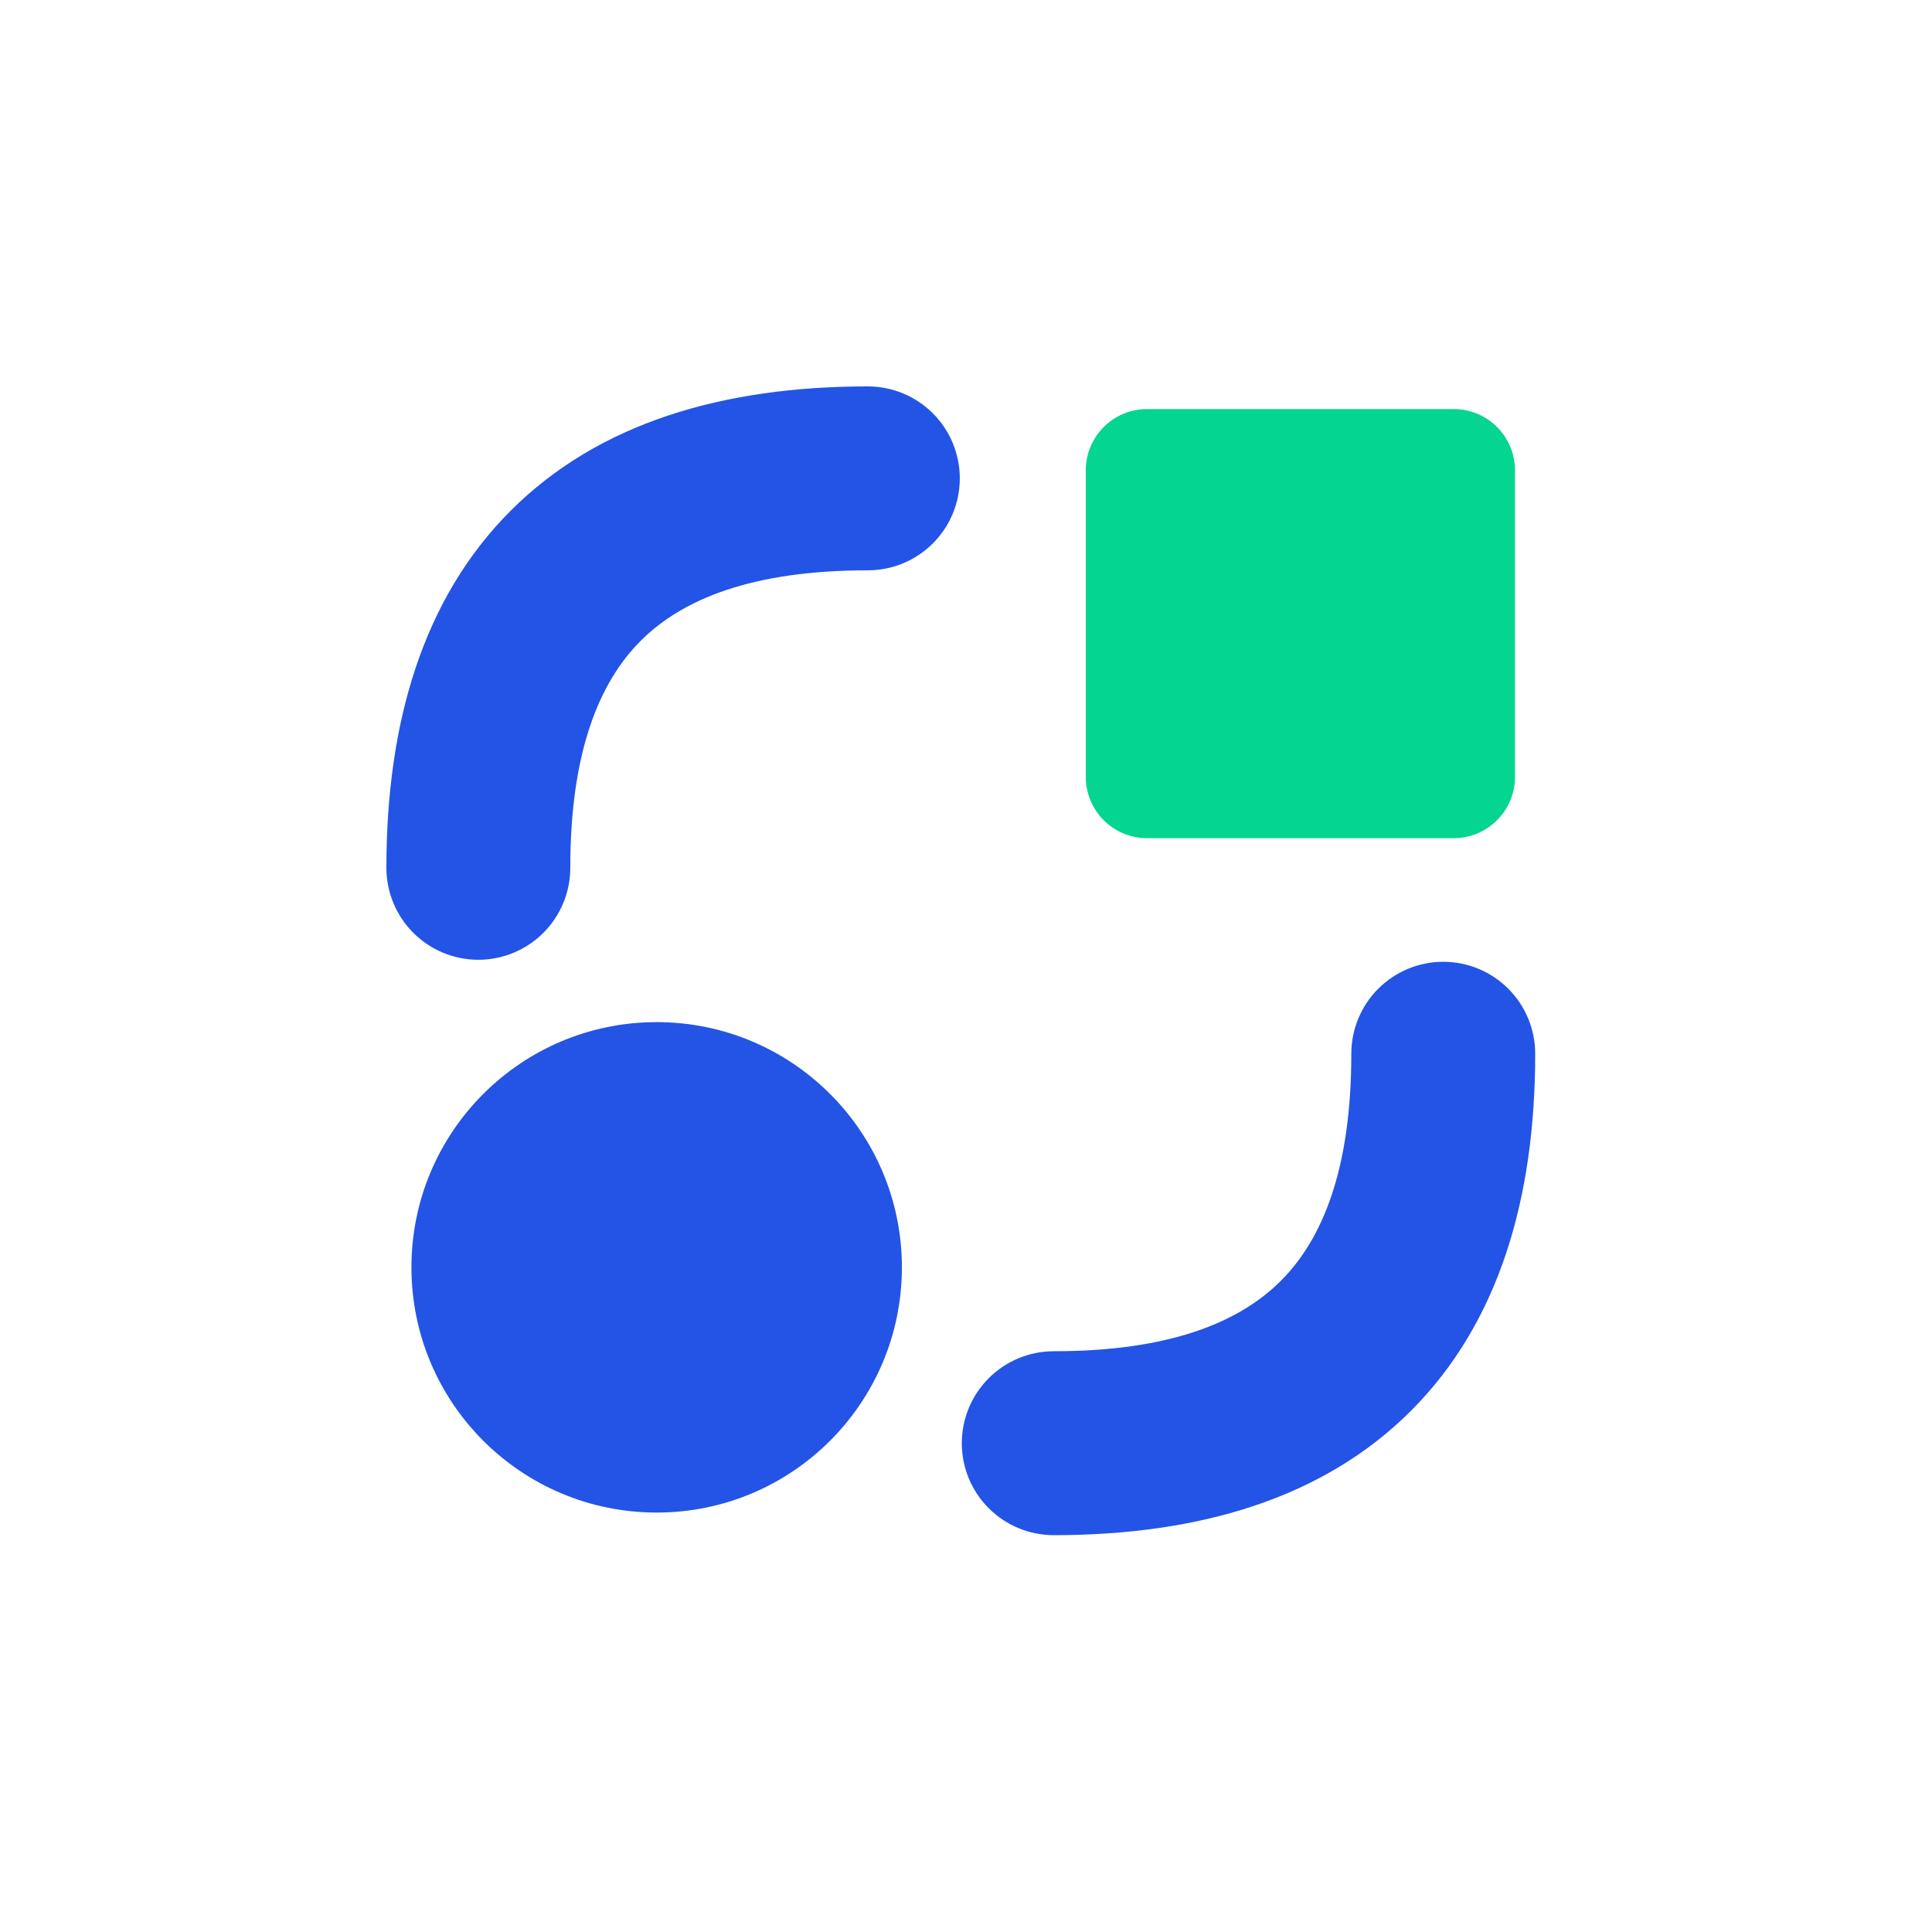
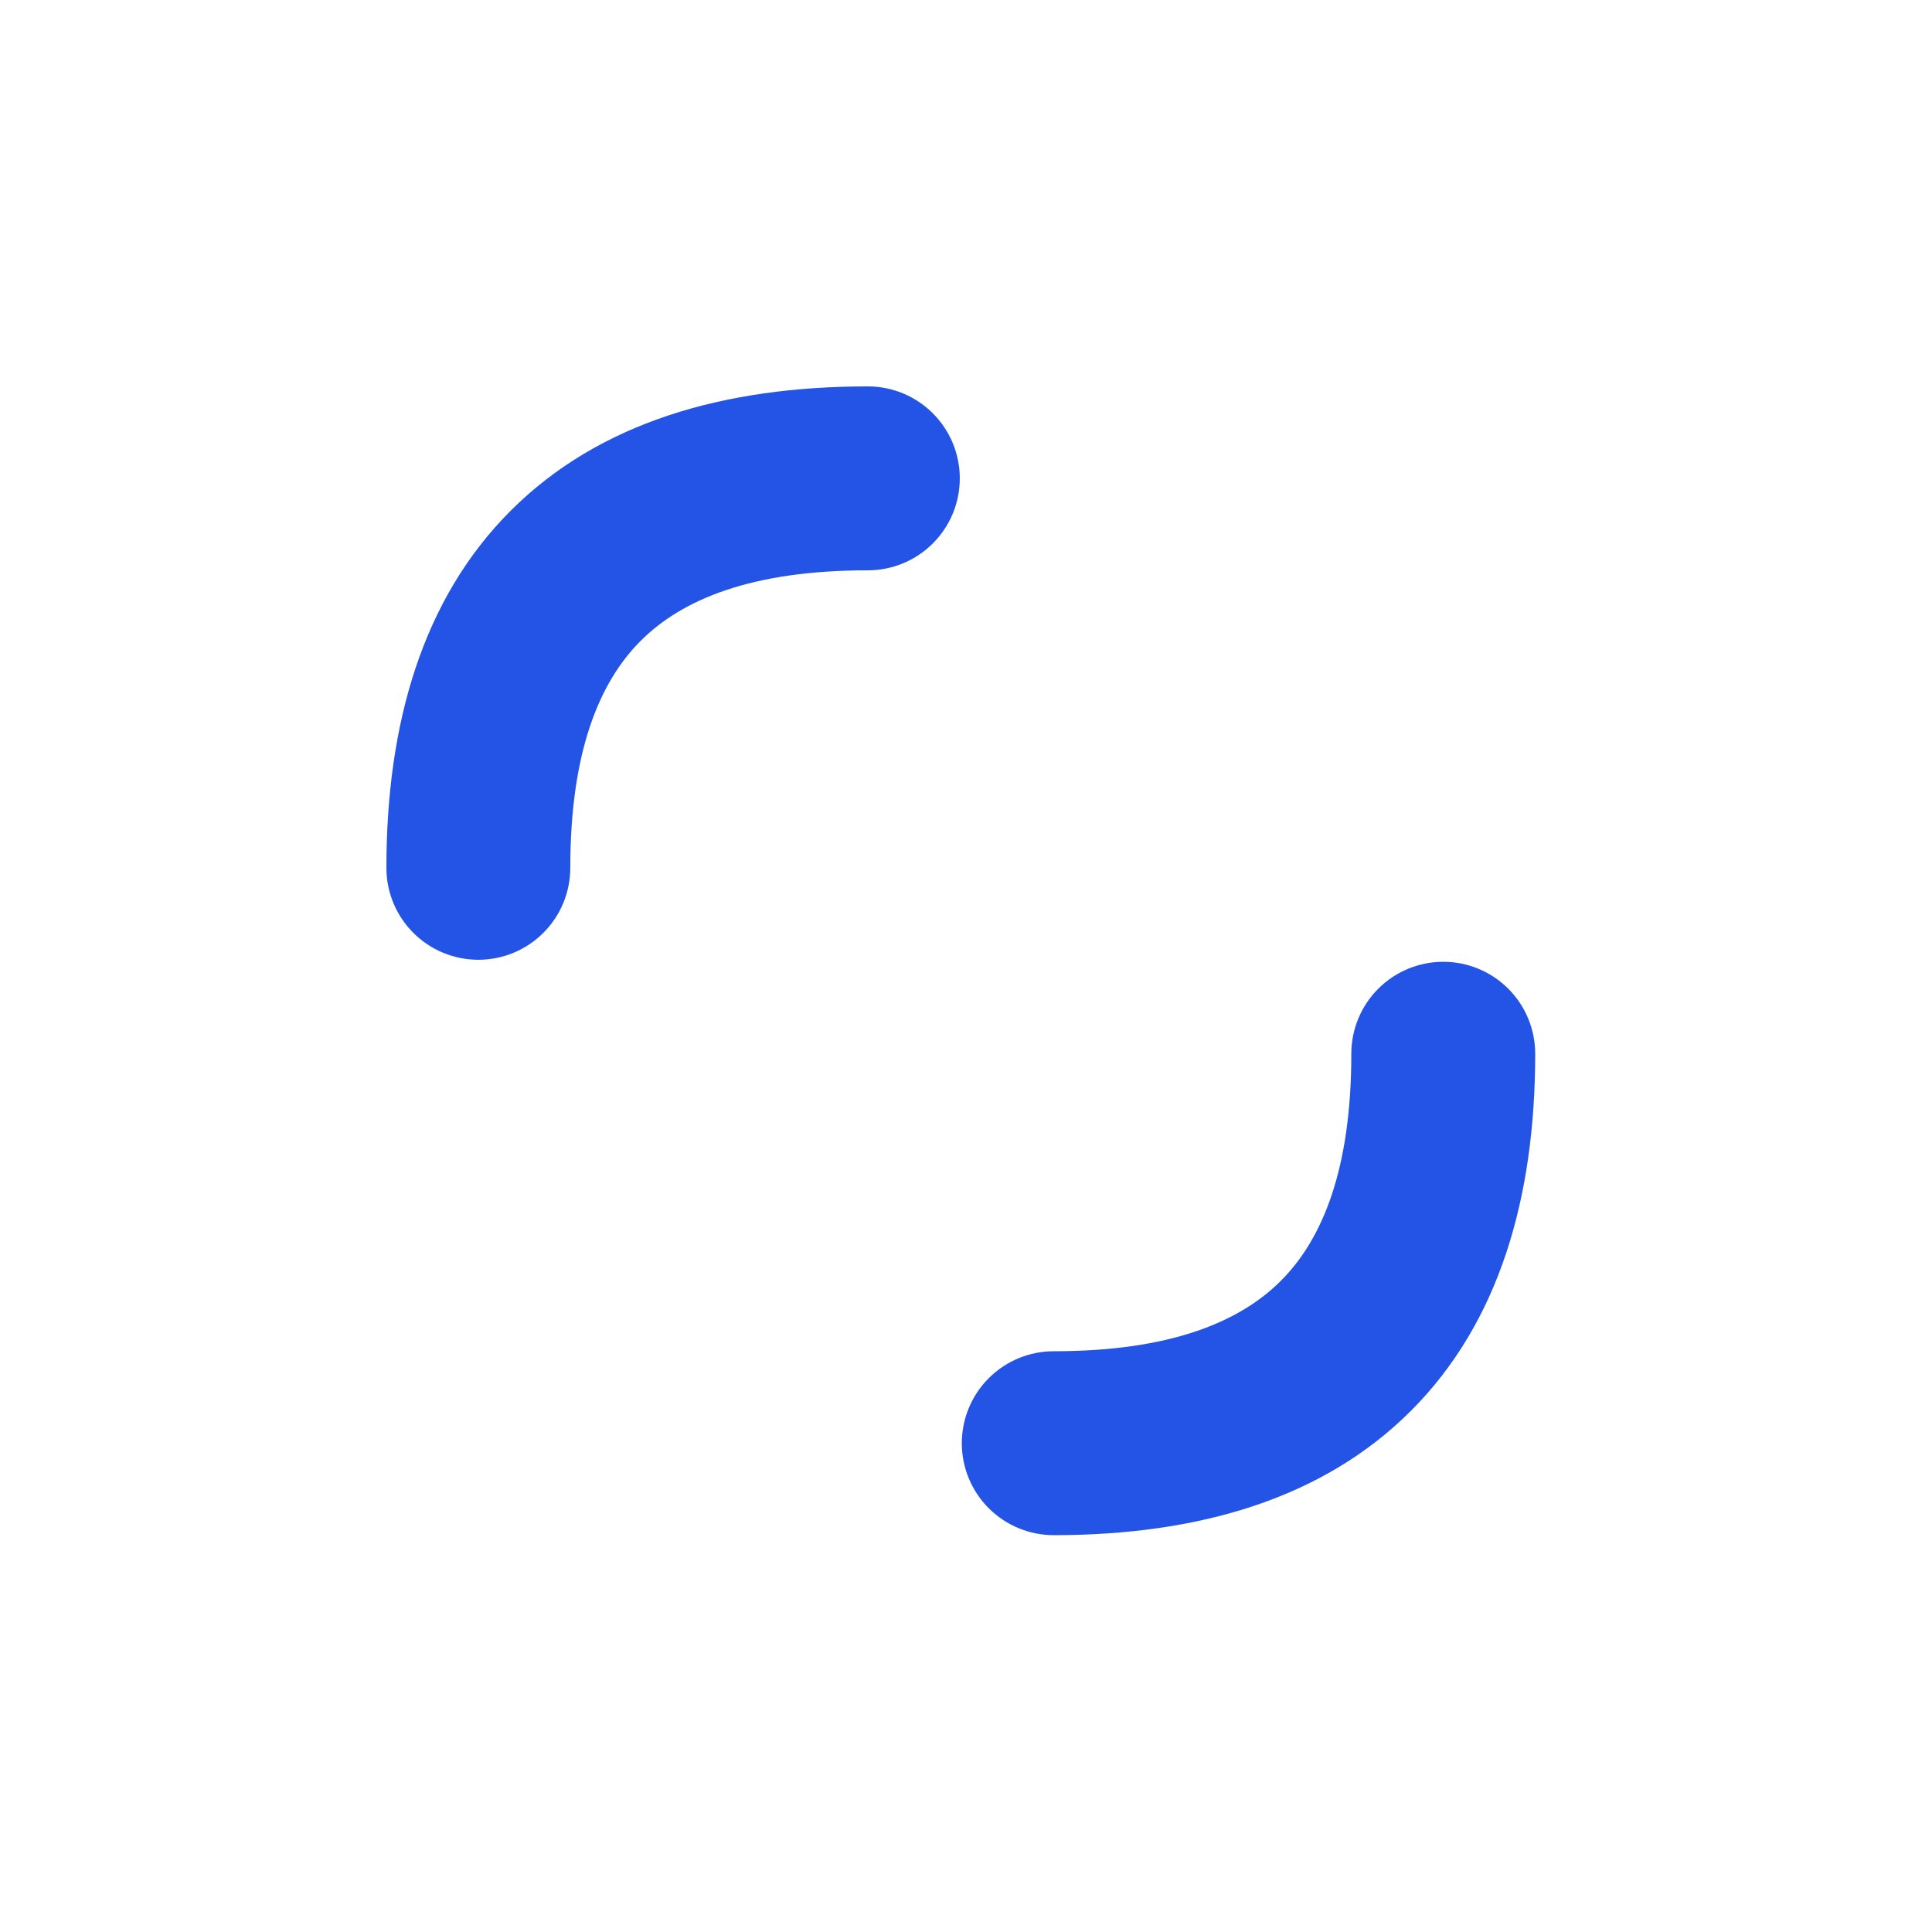
<svg xmlns="http://www.w3.org/2000/svg" width="100" height="100" viewBox="0 0 100 100" fill="none">
  <path fill-rule="evenodd" clip-rule="evenodd" d="M33.165 33.165C31.012 35.318 29.518 38.933 29.518 44.919C29.518 46.181 29.017 47.392 28.124 48.284C27.232 49.177 26.021 49.678 24.759 49.678C23.497 49.678 22.286 49.177 21.394 48.284C20.501 47.392 20 46.181 20 44.919C20 37.465 21.866 31.001 26.433 26.434C31.001 21.866 37.465 20 44.919 20C45.544 20 46.163 20.123 46.741 20.362C47.318 20.602 47.843 20.952 48.285 21.394C48.727 21.836 49.078 22.361 49.317 22.939C49.556 23.516 49.679 24.135 49.679 24.76C49.679 25.385 49.556 26.004 49.317 26.582C49.078 27.159 48.727 27.684 48.285 28.126C47.843 28.568 47.318 28.919 46.741 29.158C46.163 29.397 45.544 29.52 44.919 29.52C38.933 29.52 35.318 31.012 33.165 33.167V33.165ZM74.703 49.782C75.965 49.782 77.176 50.283 78.068 51.176C78.961 52.069 79.462 53.279 79.462 54.541C79.462 61.995 77.596 68.459 73.028 73.026C68.461 77.594 61.995 79.46 54.543 79.46C53.281 79.46 52.07 78.959 51.177 78.066C50.285 77.174 49.783 75.963 49.783 74.7C49.783 73.438 50.285 72.227 51.177 71.335C52.07 70.442 53.281 69.94 54.543 69.94C60.529 69.94 64.145 68.448 66.297 66.294C68.448 64.143 69.944 60.528 69.944 54.541C69.944 53.279 70.445 52.069 71.337 51.177C72.229 50.284 73.441 49.782 74.703 49.782Z" fill="#2354E6" />
-   <path d="M56.2 24.345C56.2 22.592 57.621 21.172 59.374 21.172H75.24C76.993 21.172 78.415 22.592 78.415 24.345V40.21C78.415 41.963 76.993 43.385 75.24 43.385H59.374C58.957 43.385 58.544 43.303 58.159 43.144C57.774 42.984 57.424 42.75 57.129 42.456C56.834 42.161 56.6 41.811 56.441 41.425C56.281 41.04 56.2 40.627 56.2 40.21V24.345Z" fill="#04D590" />
-   <path d="M33.989 78.29C40.999 78.29 46.682 72.608 46.682 65.598C46.682 58.588 40.999 52.905 33.989 52.905C26.979 52.905 21.296 58.588 21.296 65.598C21.296 72.608 26.979 78.29 33.989 78.29Z" fill="#2354E6" />
</svg>